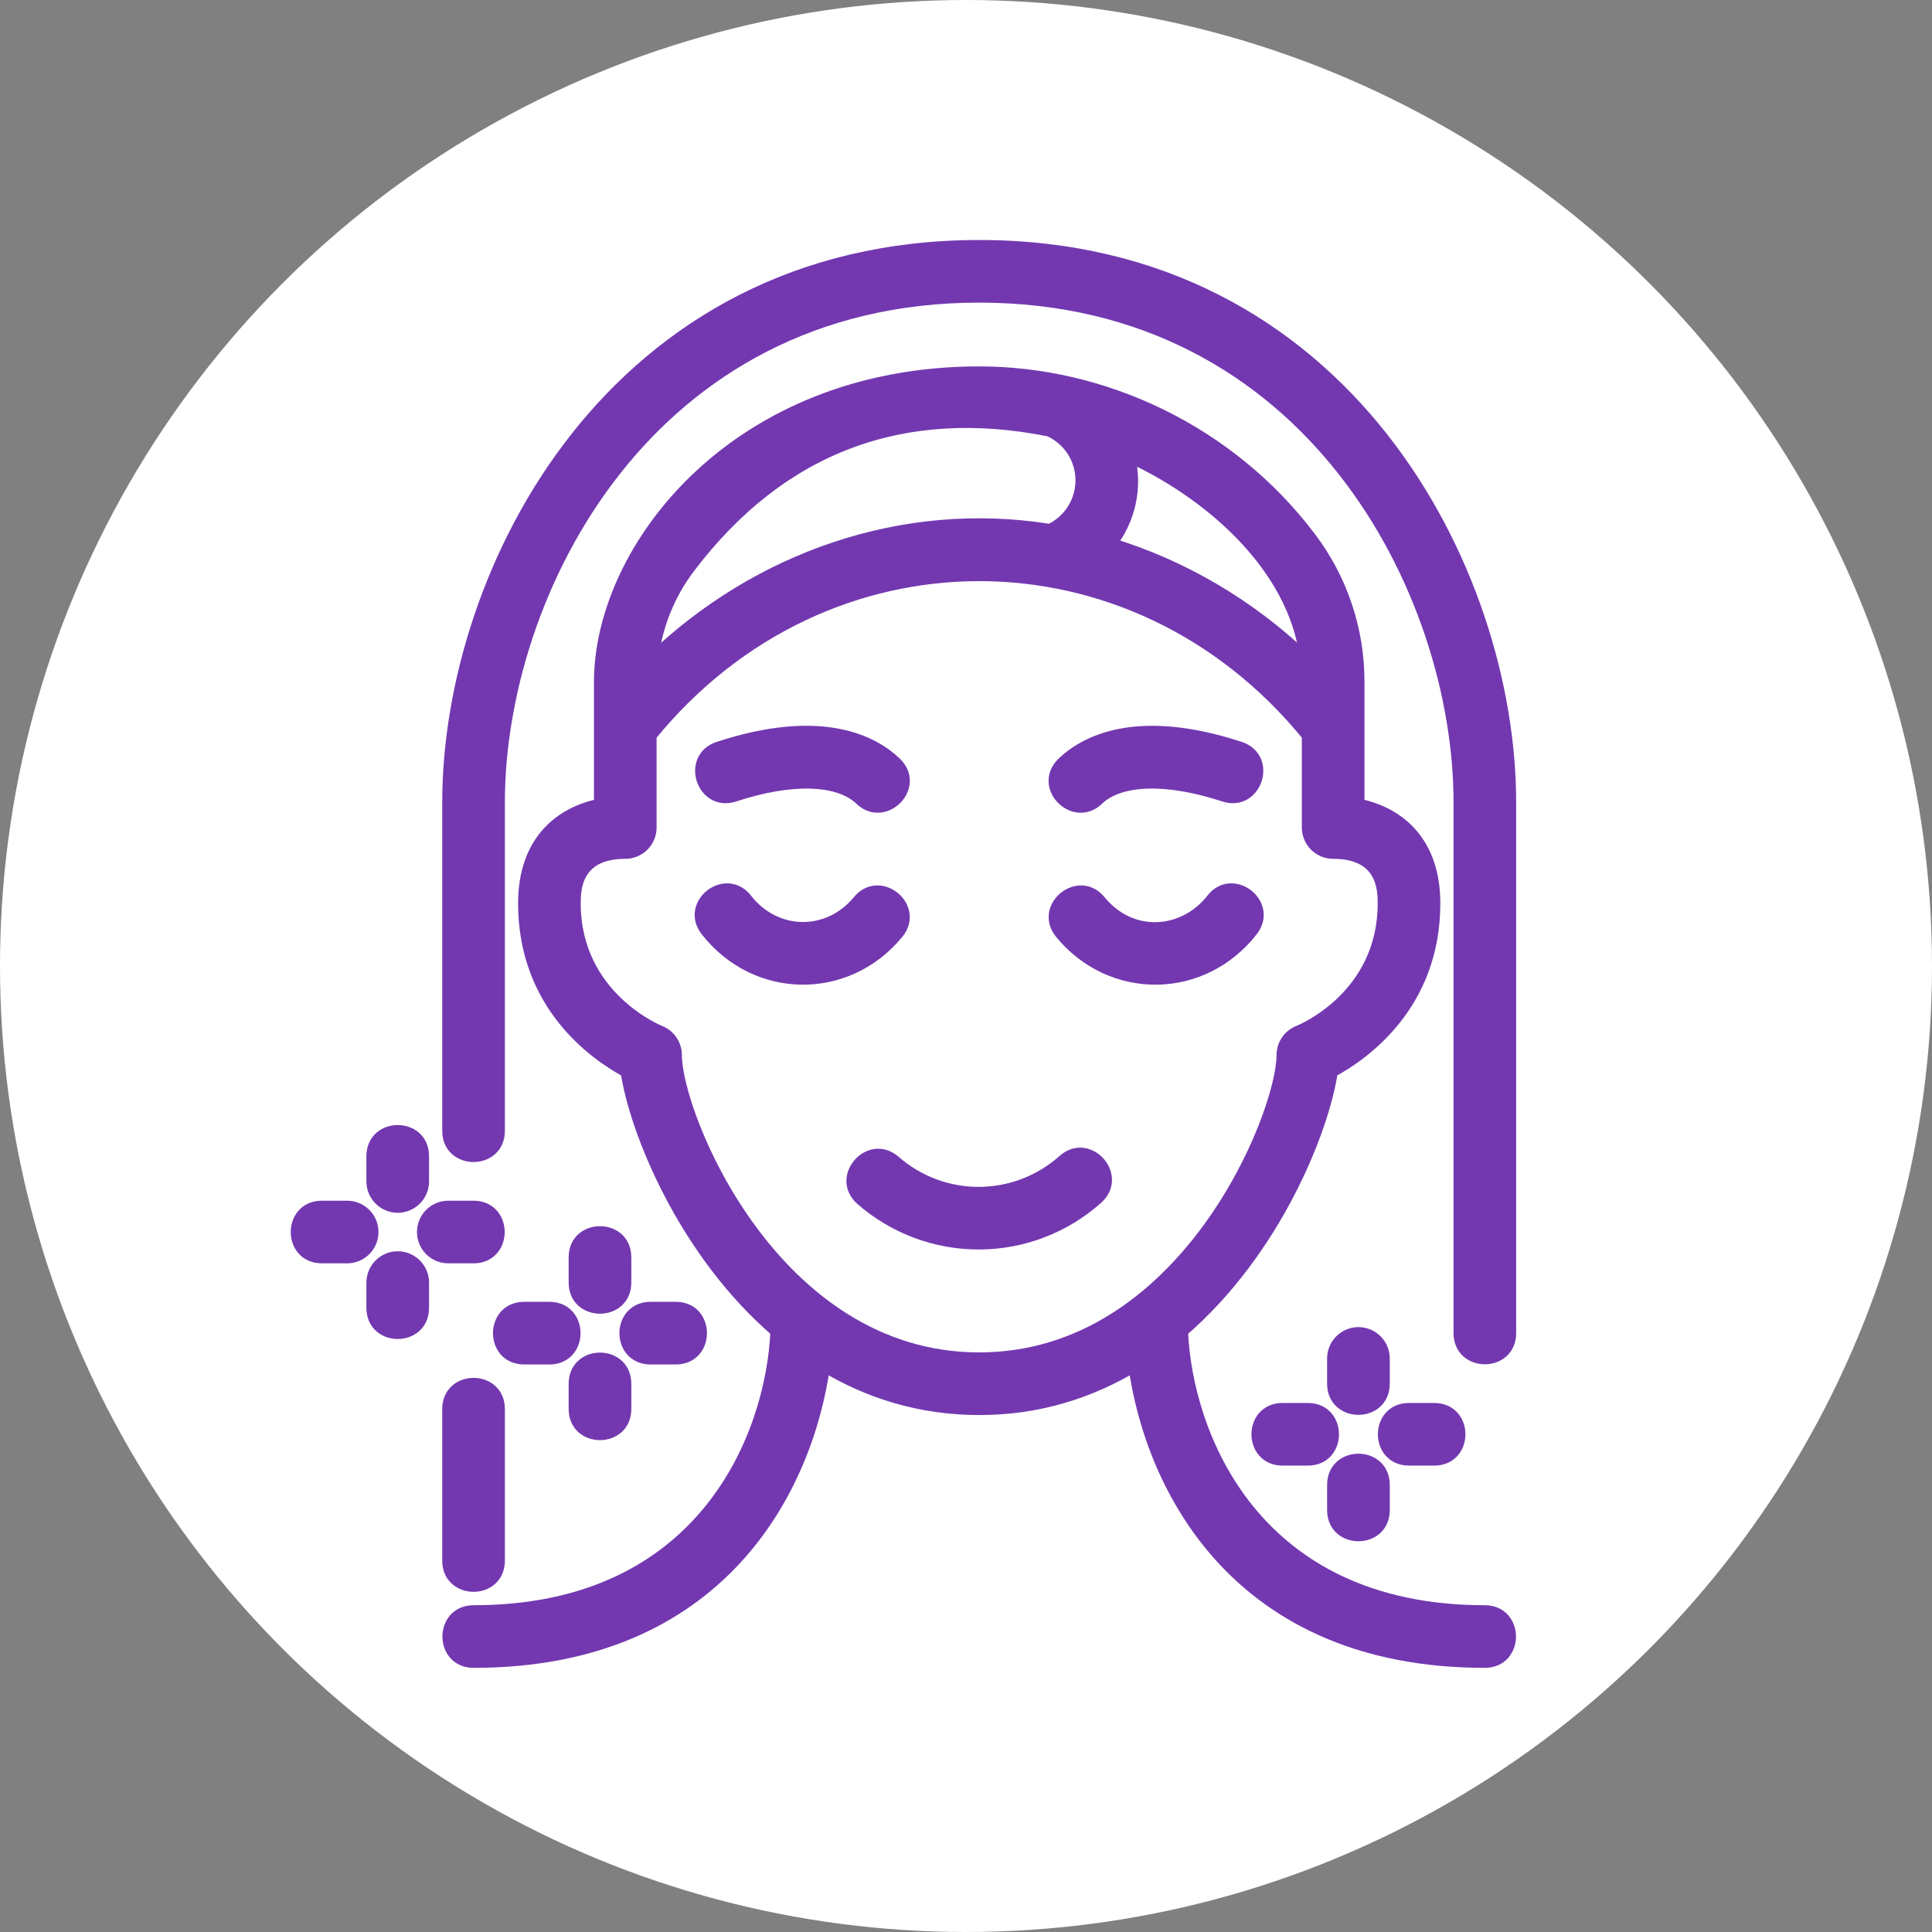
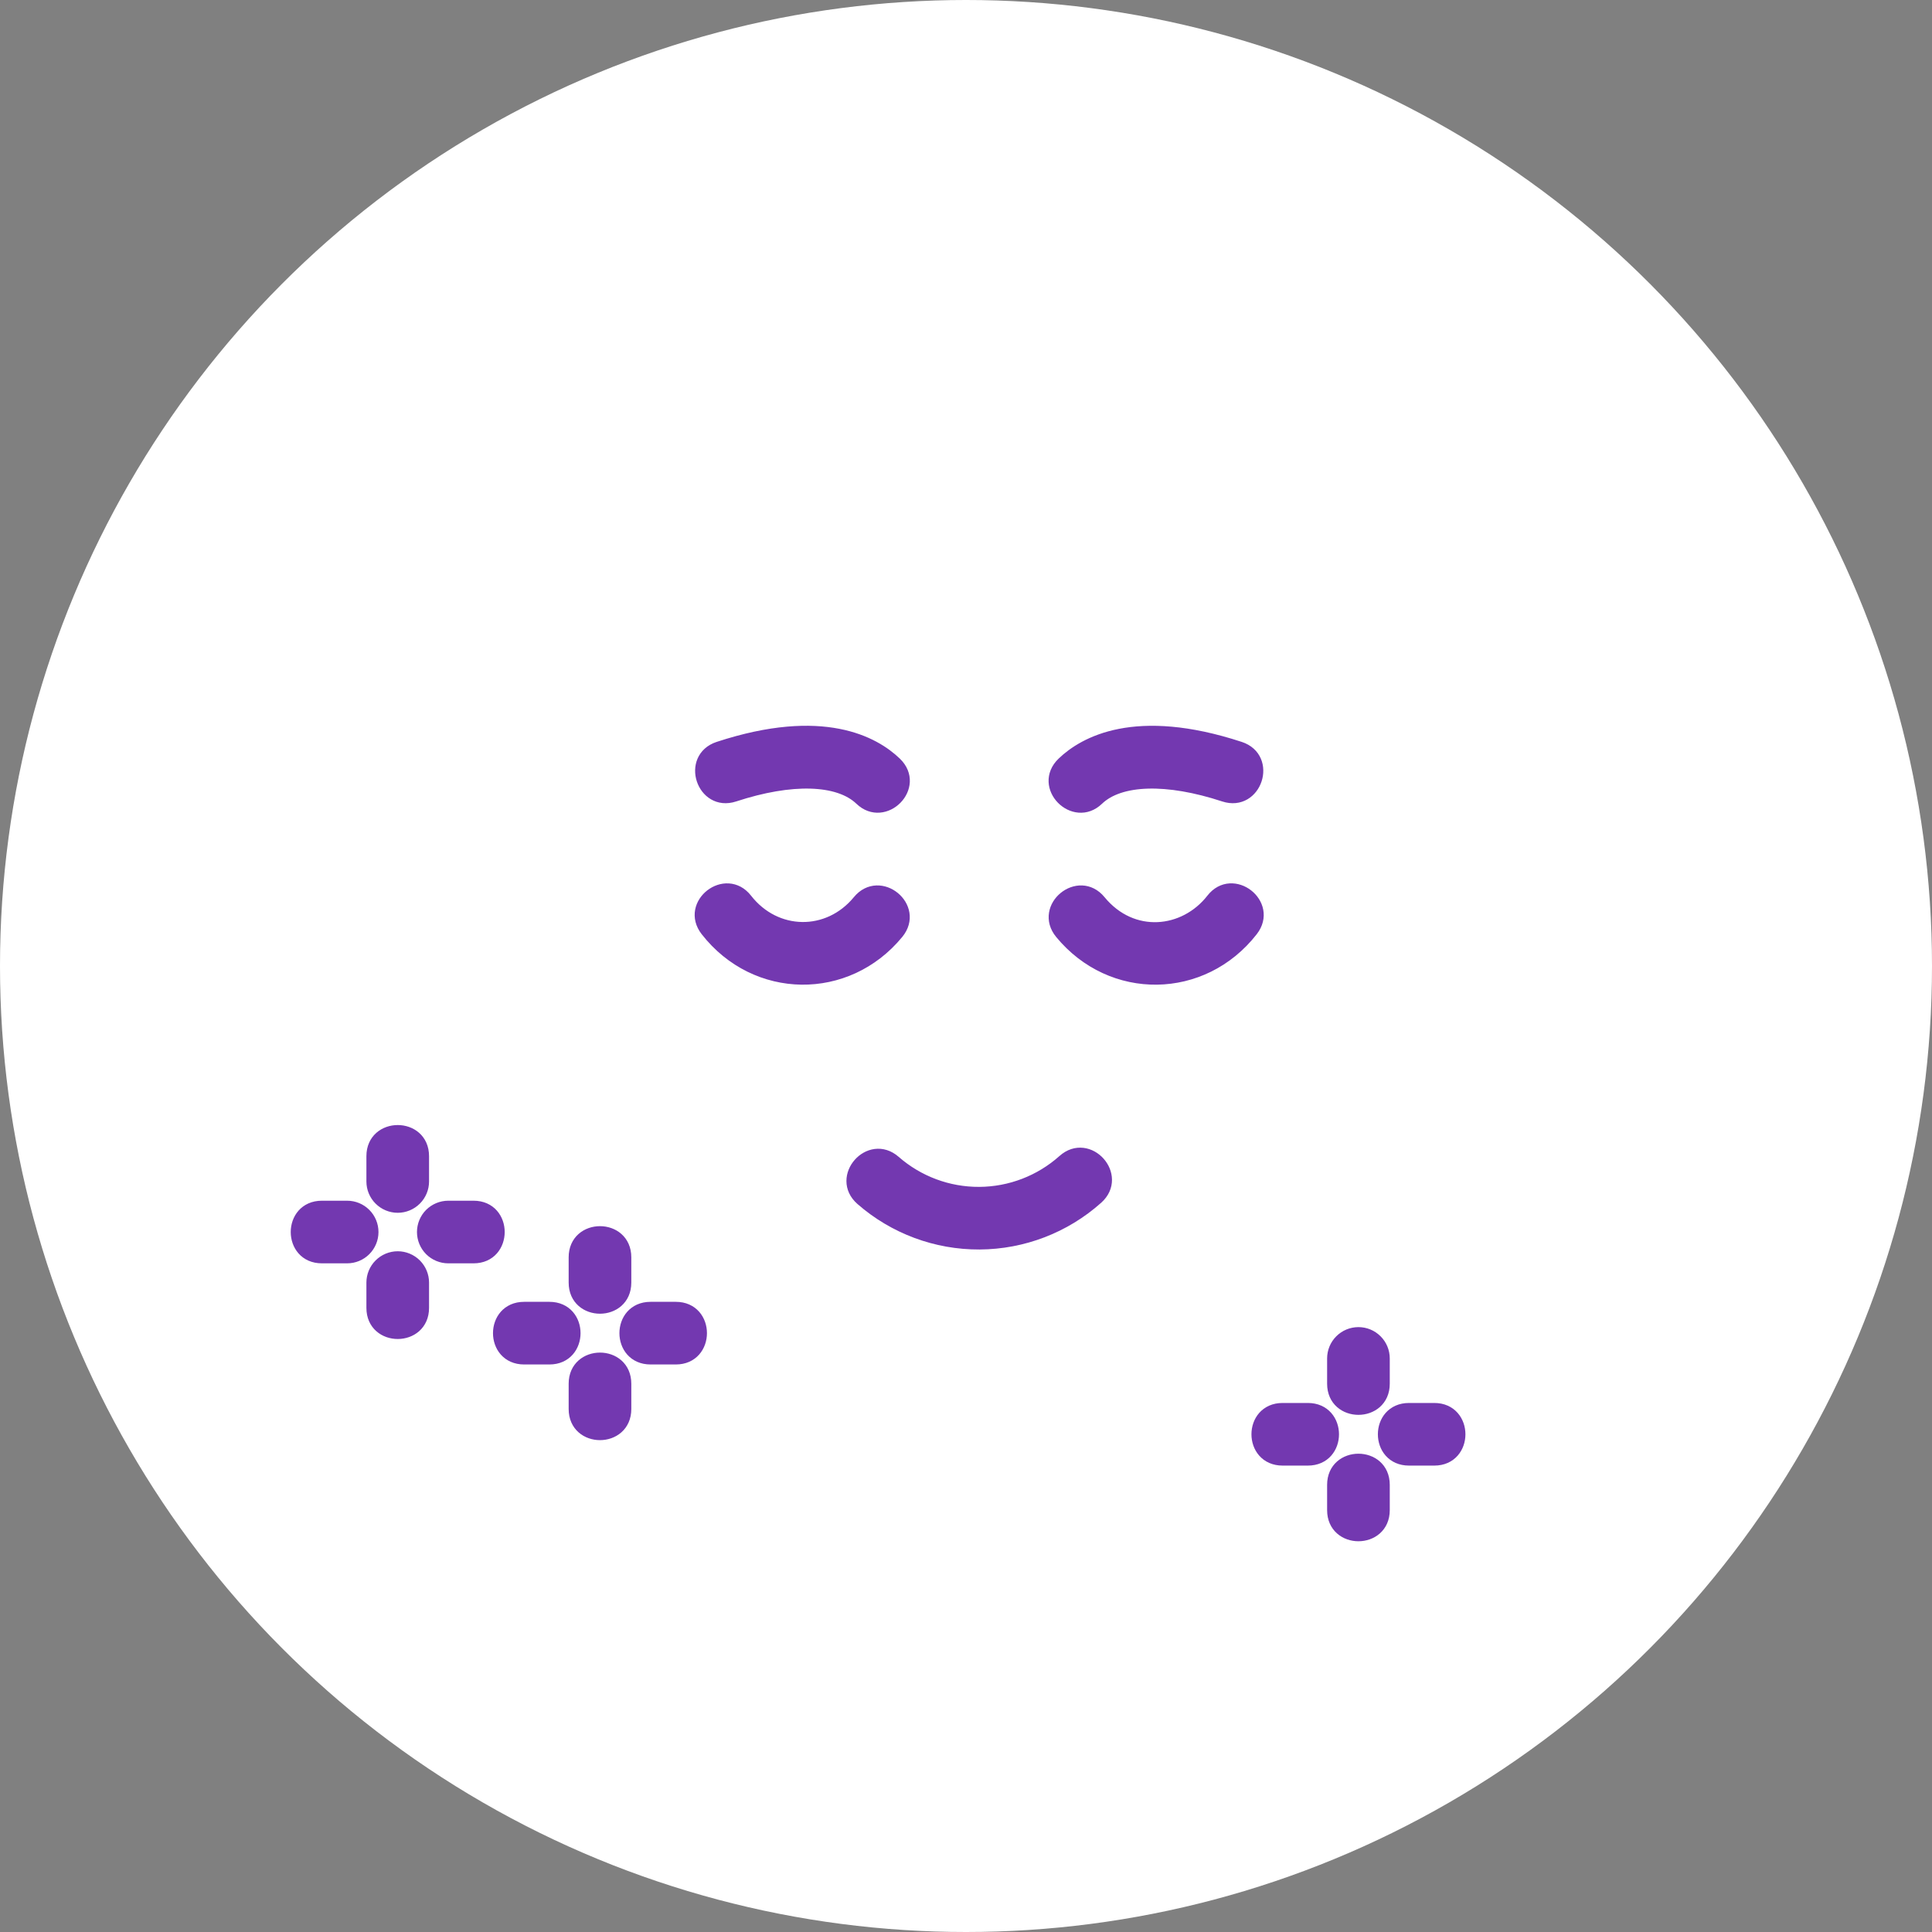
<svg xmlns="http://www.w3.org/2000/svg" width="80" height="80" viewBox="0 0 80 80" fill="none">
  <rect x="0" y="0" width="80" height="80" fill="#808080" stroke="none" />
  <circle cx="40" cy="40" r="40" fill="white" />
-   <path d="M40.547 10.188C25.383 10.188 18.562 23.655 18.562 33.219V46.828C18.562 48.214 20.656 48.213 20.656 46.828V33.219C20.656 24.524 26.828 12.281 40.547 12.281C54.266 12.281 60.438 24.524 60.438 33.219V55.203C60.438 56.589 62.531 56.588 62.531 55.203V33.219C62.531 23.655 55.71 10.188 40.547 10.188ZM18.562 58.344V64.625C18.562 66.011 20.656 66.01 20.656 64.625V58.344C20.656 56.958 18.562 56.959 18.562 58.344Z" fill="#7338B0" stroke="#7338B0" stroke-width="0.5" />
  <path d="M44.036 48.055C43.076 48.912 41.836 49.389 40.55 49.396C39.263 49.403 38.018 48.939 37.049 48.092C36.009 47.18 34.627 48.751 35.669 49.666C37.023 50.85 38.763 51.498 40.561 51.489C42.359 51.48 44.092 50.813 45.433 49.615C46.464 48.691 45.069 47.13 44.036 48.055Z" fill="#7338B0" stroke="#7338B0" stroke-width="0.5" />
-   <path d="M61.484 66.719C51.896 66.719 49.125 59.38 48.943 55.119C52.797 51.799 54.794 46.781 55.146 44.371C56.453 43.667 59.391 41.616 59.391 37.406C59.391 34.851 57.908 33.656 56.25 33.321V28.251C56.257 26.085 55.55 23.977 54.24 22.253C50.914 17.852 45.697 15.422 40.547 15.422C30.496 15.422 24.844 22.685 24.844 28.251V33.321C23.186 33.656 21.703 34.851 21.703 37.406C21.703 41.616 24.64 43.667 25.948 44.371C26.301 46.78 28.299 51.799 32.151 55.118C31.97 59.38 29.199 66.719 19.61 66.719C18.224 66.719 18.223 68.812 19.61 68.812C29.837 68.812 33.42 61.609 34.122 56.55C35.943 57.644 38.077 58.344 40.547 58.344C43.017 58.344 45.151 57.644 46.972 56.55C47.674 61.609 51.258 68.812 61.484 68.812C62.87 68.812 62.87 66.719 61.484 66.719ZM54.08 27.291C51.764 25.07 48.978 23.429 45.991 22.522C46.761 21.494 47.071 20.23 46.751 18.891C49.93 20.338 53.602 23.355 54.08 27.291ZM43.449 17.826C43.844 18.004 44.181 18.292 44.417 18.656C44.654 19.02 44.781 19.444 44.783 19.878C44.786 20.312 44.664 20.737 44.432 21.104C44.2 21.471 43.867 21.763 43.474 21.946C37.367 20.962 31.345 23.135 27.014 27.291C27.172 25.921 27.693 24.617 28.524 23.515C32.367 18.432 37.469 16.631 43.449 17.826ZM27.985 43.688C27.985 43.256 27.721 42.87 27.319 42.712C27.283 42.699 23.797 41.292 23.797 37.406C23.797 36.888 23.797 35.312 25.891 35.312C26.168 35.312 26.435 35.202 26.631 35.006C26.827 34.81 26.938 34.543 26.938 34.266V30.455C34.15 21.602 46.941 21.598 54.156 30.455V34.266C54.156 34.543 54.267 34.81 54.463 35.006C54.659 35.202 54.926 35.312 55.203 35.312C57.297 35.312 57.297 36.888 57.297 37.406C57.297 41.254 53.916 42.656 53.775 42.712C53.374 42.87 53.109 43.256 53.109 43.688C53.109 46.174 49.07 56.25 40.547 56.25C32.024 56.25 27.985 46.174 27.985 43.688Z" fill="#7338B0" stroke="#7338B0" stroke-width="0.5" />
  <path d="M51.841 38.53C52.694 37.437 51.039 36.149 50.191 37.243C49.055 38.699 46.883 38.938 45.544 37.309C44.666 36.238 43.047 37.568 43.926 38.638C46.026 41.194 49.803 41.145 51.841 38.53ZM37.168 38.637C38.048 37.566 36.428 36.239 35.55 37.308C34.299 38.829 32.115 38.796 30.903 37.242C30.054 36.153 28.399 37.434 29.252 38.529C31.296 41.149 35.072 41.19 37.168 38.637ZM45.459 33.101C46.369 32.227 48.325 32.171 50.688 32.949C52.003 33.379 52.658 31.392 51.342 30.959C47.013 29.538 44.892 30.746 44.009 31.592C42.996 32.565 44.478 34.046 45.459 33.101ZM30.405 32.949C32.769 32.171 34.723 32.227 35.635 33.101C36.617 34.045 38.098 32.564 37.085 31.591C36.202 30.744 34.077 29.538 29.753 30.958C28.436 31.391 29.089 33.379 30.405 32.949ZM23.797 52.062V53.109C23.797 54.495 25.891 54.494 25.891 53.109V52.062C25.891 50.676 23.797 50.677 23.797 52.062ZM23.797 58.344C23.797 59.73 25.891 59.729 25.891 58.344V57.297C25.891 55.911 23.797 55.912 23.797 57.297V58.344ZM26.938 56.25H27.985C29.369 56.25 29.37 54.156 27.985 54.156H26.938C25.553 54.156 25.552 56.25 26.938 56.25ZM22.75 54.156H21.703C20.318 54.156 20.317 56.25 21.703 56.25H22.75C24.135 56.25 24.136 54.156 22.75 54.156ZM16.469 49.969C16.747 49.969 17.013 49.858 17.209 49.662C17.405 49.466 17.516 49.199 17.516 48.922V47.875C17.516 46.489 15.422 46.49 15.422 47.875V48.922C15.422 49.199 15.532 49.466 15.729 49.662C15.925 49.858 16.191 49.969 16.469 49.969ZM16.469 52.062C16.191 52.062 15.925 52.173 15.729 52.369C15.532 52.565 15.422 52.832 15.422 53.109V54.156C15.422 55.542 17.516 55.541 17.516 54.156V53.109C17.516 52.832 17.405 52.565 17.209 52.369C17.013 52.173 16.747 52.062 16.469 52.062ZM19.61 52.062C20.994 52.062 20.995 49.969 19.61 49.969H18.563C18.285 49.969 18.019 50.079 17.822 50.275C17.626 50.471 17.516 50.738 17.516 51.016C17.516 51.293 17.626 51.559 17.822 51.756C18.019 51.952 18.285 52.062 18.563 52.062H19.61ZM14.375 49.969H13.328C11.943 49.969 11.942 52.062 13.328 52.062H14.375C14.653 52.062 14.919 51.952 15.115 51.756C15.312 51.559 15.422 51.293 15.422 51.016C15.422 50.738 15.312 50.471 15.115 50.275C14.919 50.079 14.653 49.969 14.375 49.969ZM57.297 56.25C57.297 55.972 57.187 55.706 56.99 55.51C56.794 55.313 56.528 55.203 56.25 55.203C55.972 55.203 55.706 55.313 55.51 55.51C55.313 55.706 55.203 55.972 55.203 56.25V57.297C55.203 58.683 57.297 58.682 57.297 57.297V56.25ZM57.297 62.531V61.484C57.297 60.098 55.203 60.099 55.203 61.484V62.531C55.203 63.917 57.297 63.916 57.297 62.531ZM58.344 60.437H59.391C60.777 60.437 60.776 58.344 59.391 58.344H58.344C56.958 58.344 56.959 60.437 58.344 60.437ZM54.156 58.344H53.109C51.723 58.344 51.724 60.437 53.109 60.437H54.156C55.542 60.437 55.541 58.344 54.156 58.344Z" fill="#7338B0" stroke="#7338B0" stroke-width="0.5" />
</svg>